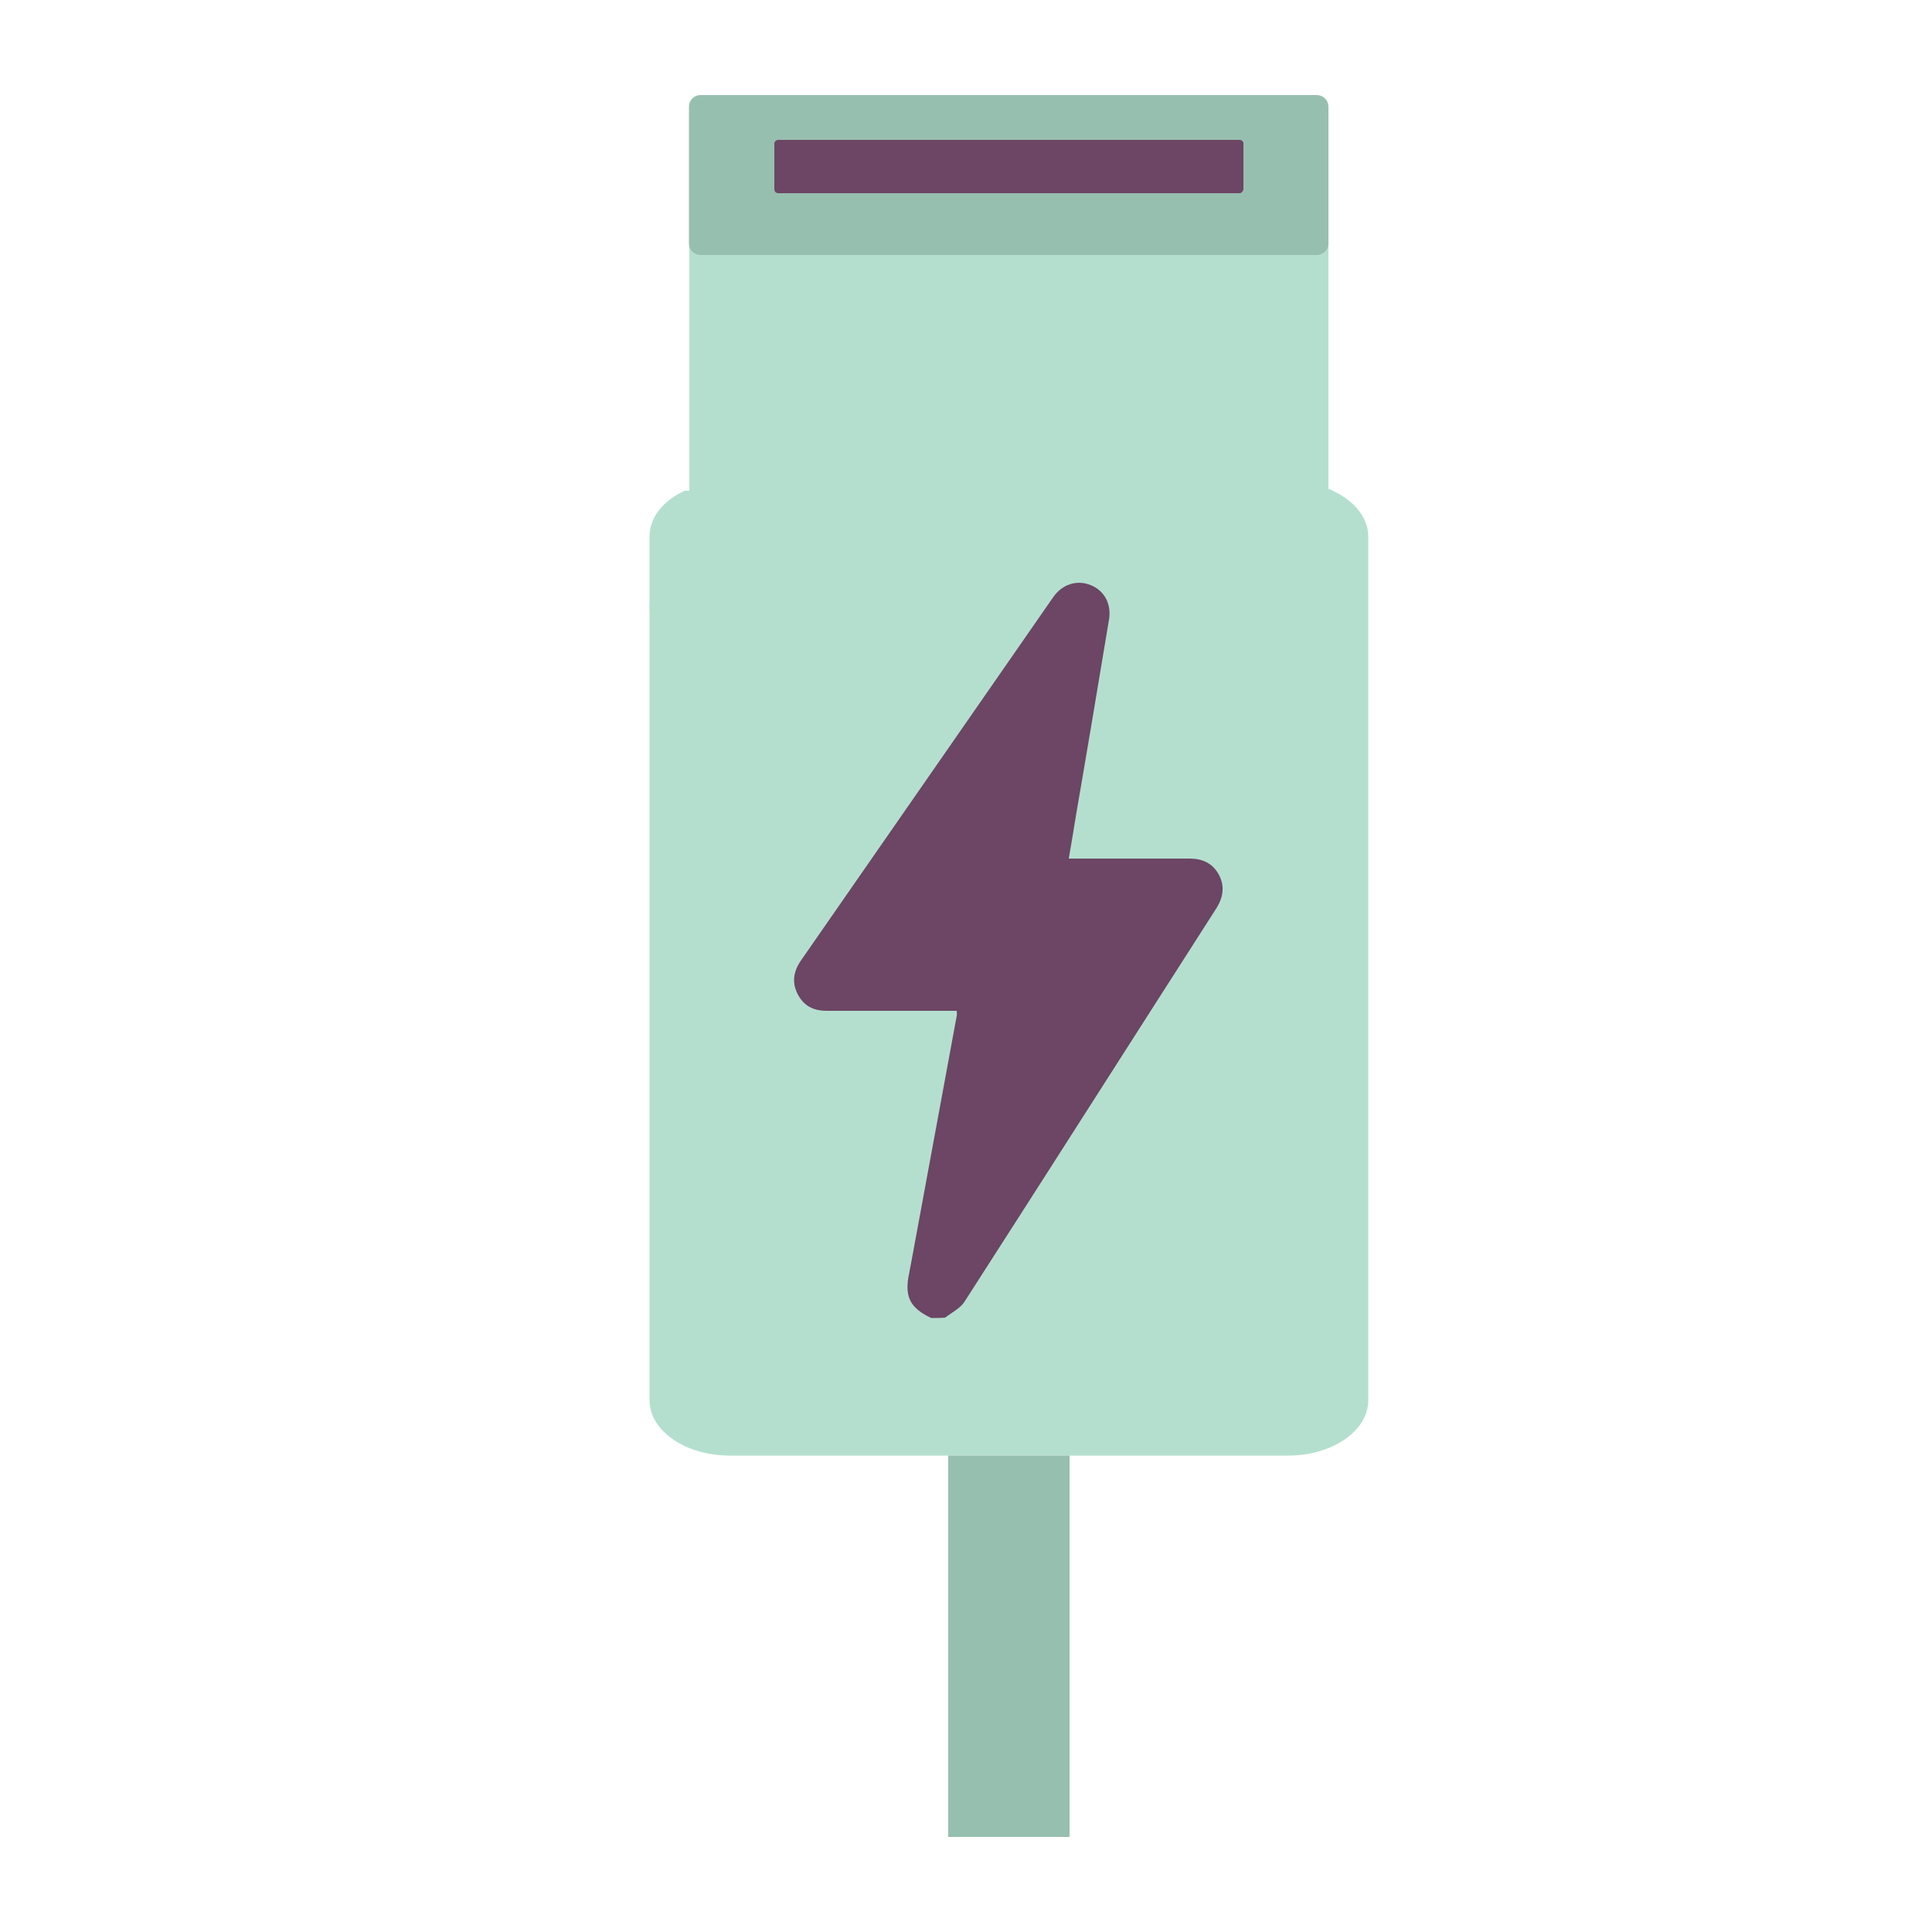
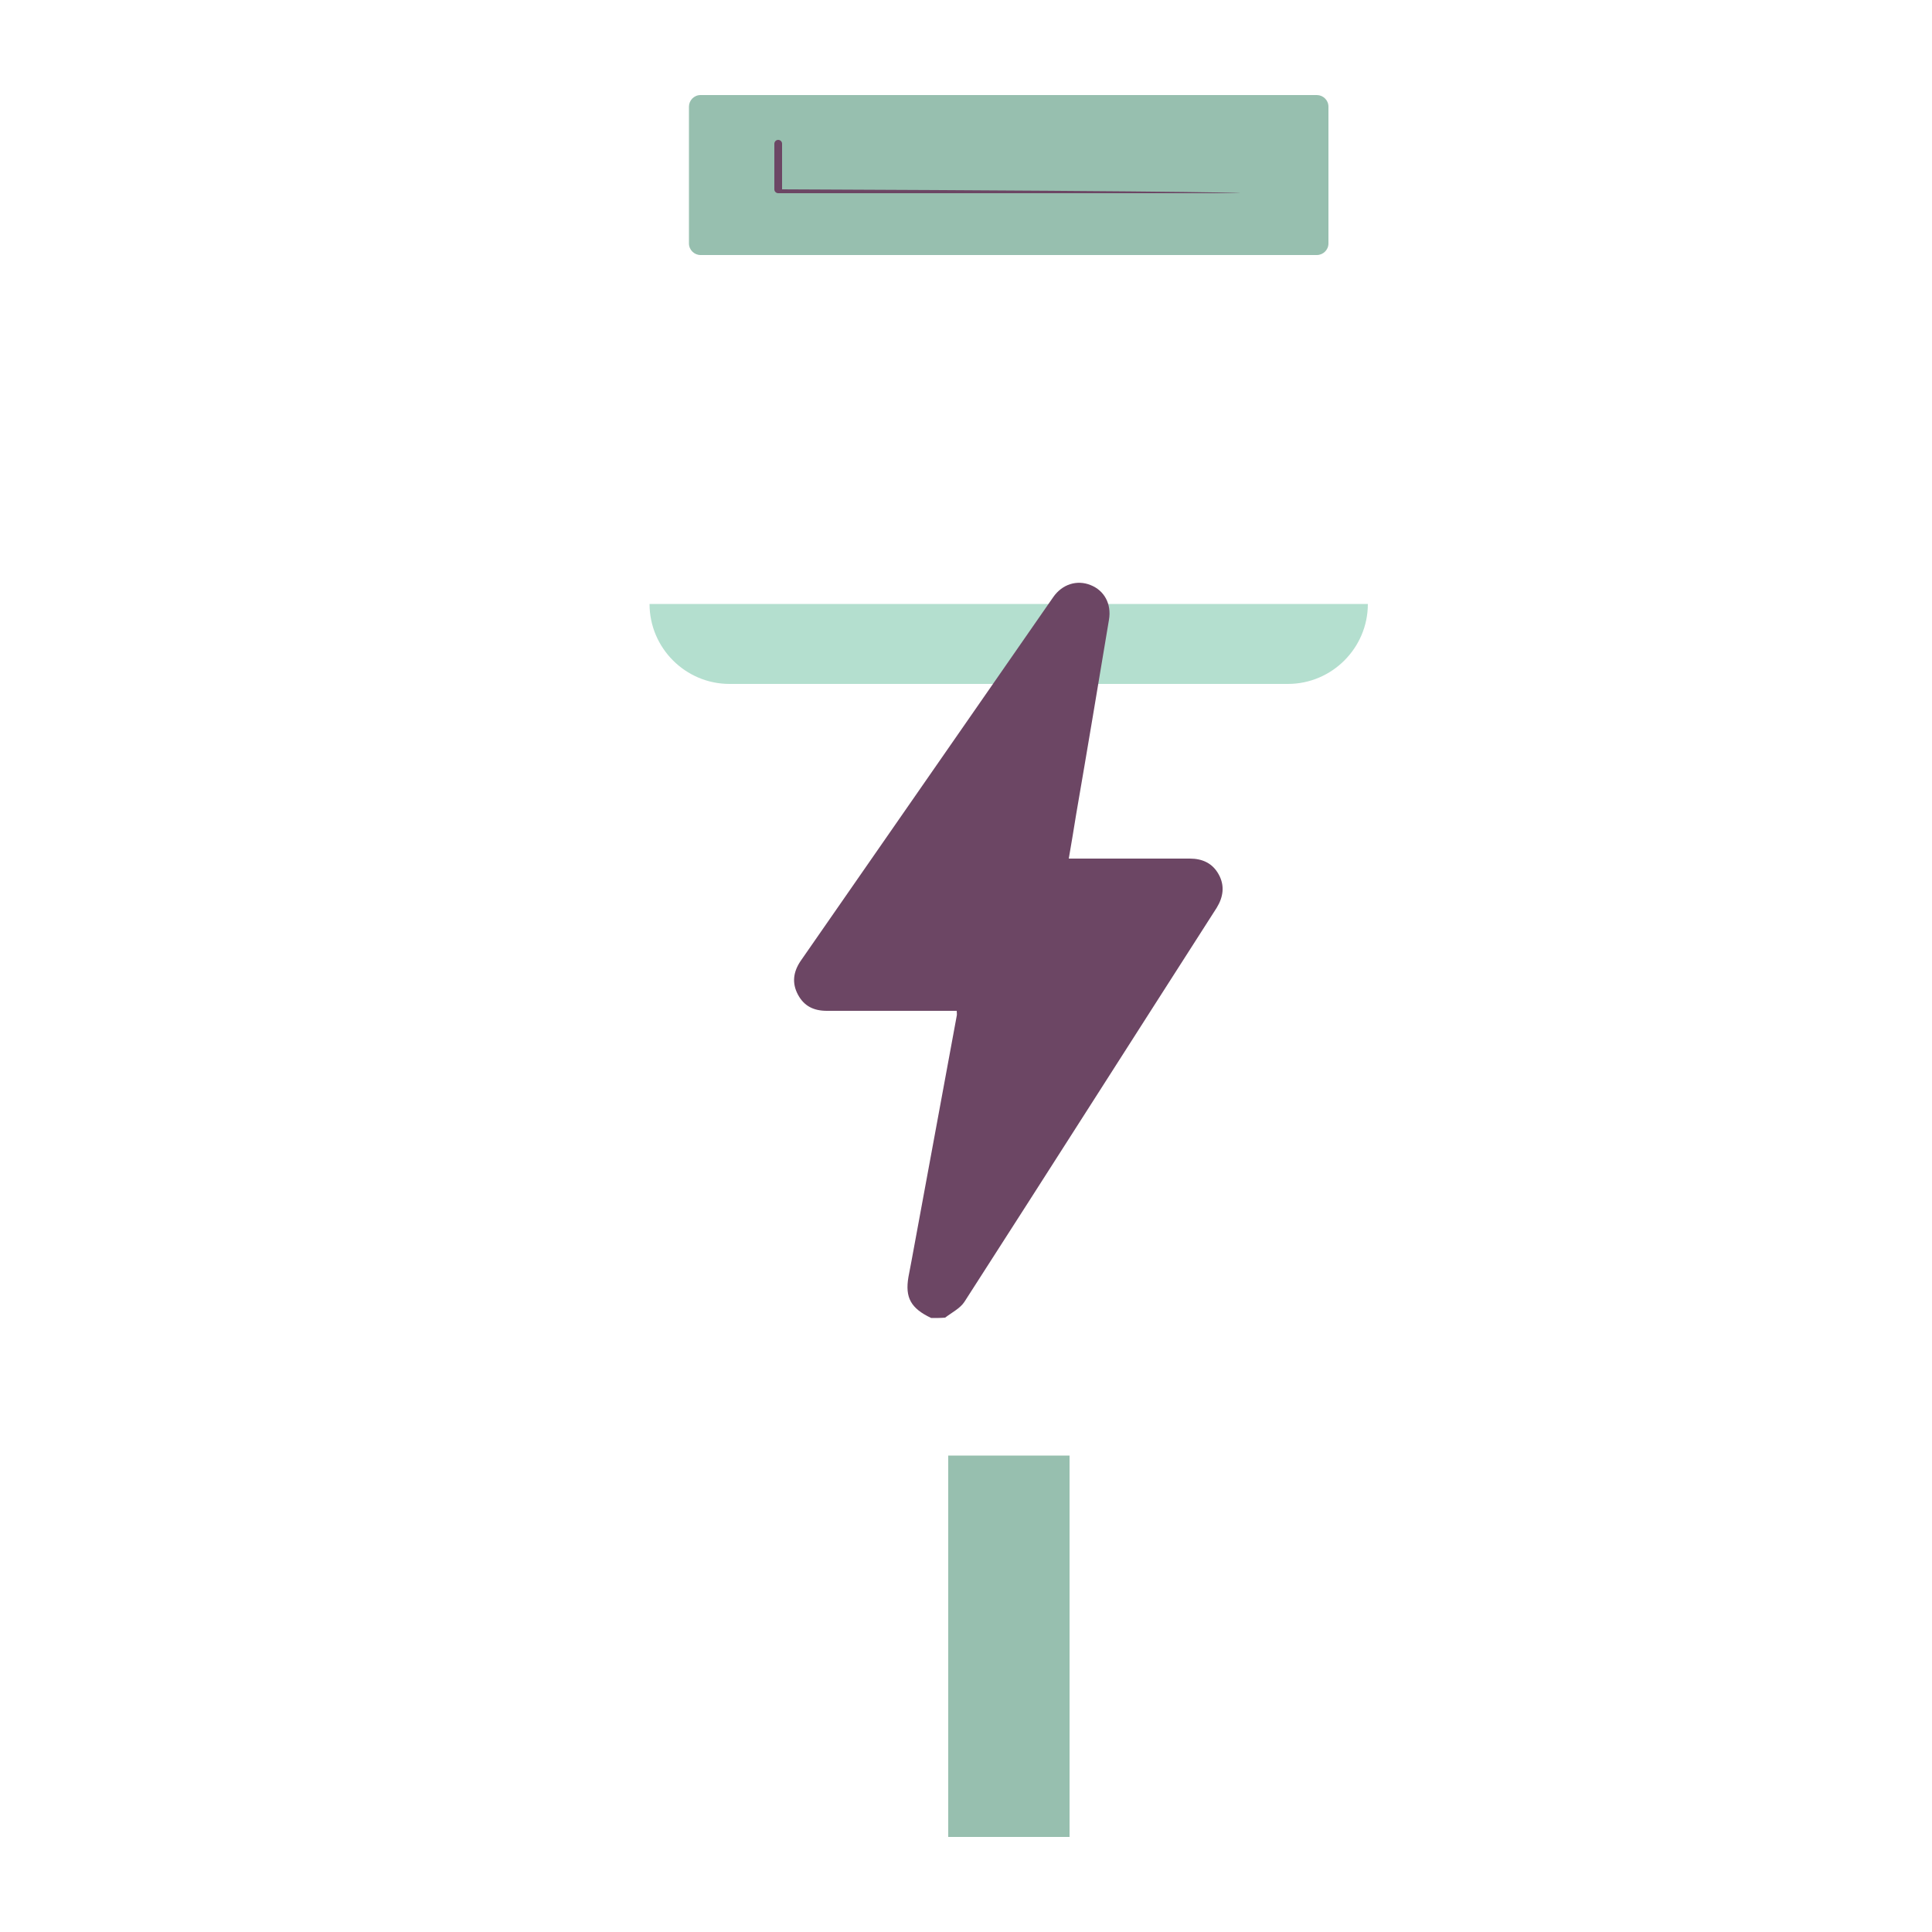
<svg xmlns="http://www.w3.org/2000/svg" xml:space="preserve" style="enable-background:new 0 0 500 500;" viewBox="0 0 500 500" y="0px" x="0px" id="Layer_1" version="1.1">
  <style type="text/css">
	.st0{fill:#B4DFCF;}
	.st1{fill:#97BFAF;}
	.st2{fill:#6C4664;}
</style>
  <g>
-     <path d="M343.8,126.5c6.1,2.5,10.3,7.1,10.3,12.3v223.6c0,7.9-9.3,14.3-20.7,14.3H188.8c-11.4,0-20.7-6.4-20.7-14.3   V138.8c0-4.9,3.6-9.3,9.1-11.8" class="st0" />
    <path d="M354,156.3c0,11.4-9.3,20.7-20.7,20.7H188.8c-11.4,0-20.7-9.3-20.7-20.7" class="st0" />
-     <path d="M338.4,159.3H183.8c-3,0-5.4-2.4-5.4-5.4V30.1c0-3,2.4-5.4,5.4-5.4h154.6c3,0,5.4,2.4,5.4,5.4v123.8   C343.8,156.9,341.3,159.3,338.4,159.3z" class="st0" />
    <path d="M340.8,66H181.3c-1.6,0-3-1.3-3-3V27.6c0-1.6,1.3-3,3-3h159.5c1.6,0,3,1.3,3,3V63   C343.8,64.7,342.4,66,340.8,66z" class="st1" />
-     <path d="M320.8,50H201.4c-0.5,0-1-0.4-1-1V37.2c0-0.5,0.4-1,1-1h119.4c0.5,0,1,0.4,1,1V49   C321.7,49.5,321.3,50,320.8,50z" class="st2" />
+     <path d="M320.8,50H201.4c-0.5,0-1-0.4-1-1V37.2c0-0.5,0.4-1,1-1c0.5,0,1,0.4,1,1V49   C321.7,49.5,321.3,50,320.8,50z" class="st2" />
    <rect height="98.7" width="31.4" class="st1" y="376.7" x="245.4" />
  </g>
  <path d="M241,341.1c-5.3-2.5-6.8-5.3-5.9-10.6c0.3-1.4,0.5-2.8,0.8-4.2c3.9-21.1,7.8-42.3,11.7-63.4  c0.1-0.4,0-0.7,0-1.3H214c-3.4,0-5.9-1.2-7.5-4.2s-1.2-5.9,0.7-8.7c21.8-31.4,43.6-62.8,65.4-94.2c2.3-3.3,6.1-4.5,9.6-3.1  c3.6,1.4,5.5,4.9,4.8,9c-2.8,16.8-5.6,33.6-8.5,50.4c-0.6,3.7-1.2,7.4-1.9,11.4h31.3c3.3,0,5.9,1.2,7.5,4.1c1.6,2.9,1.2,5.8-0.5,8.6  c-21.8,34-43.5,68.1-65.3,102c-1.1,1.7-3.3,2.8-5,4.1C243.5,341.1,242.3,341.1,241,341.1L241,341.1L241,341.1z" class="st2" />
</svg>